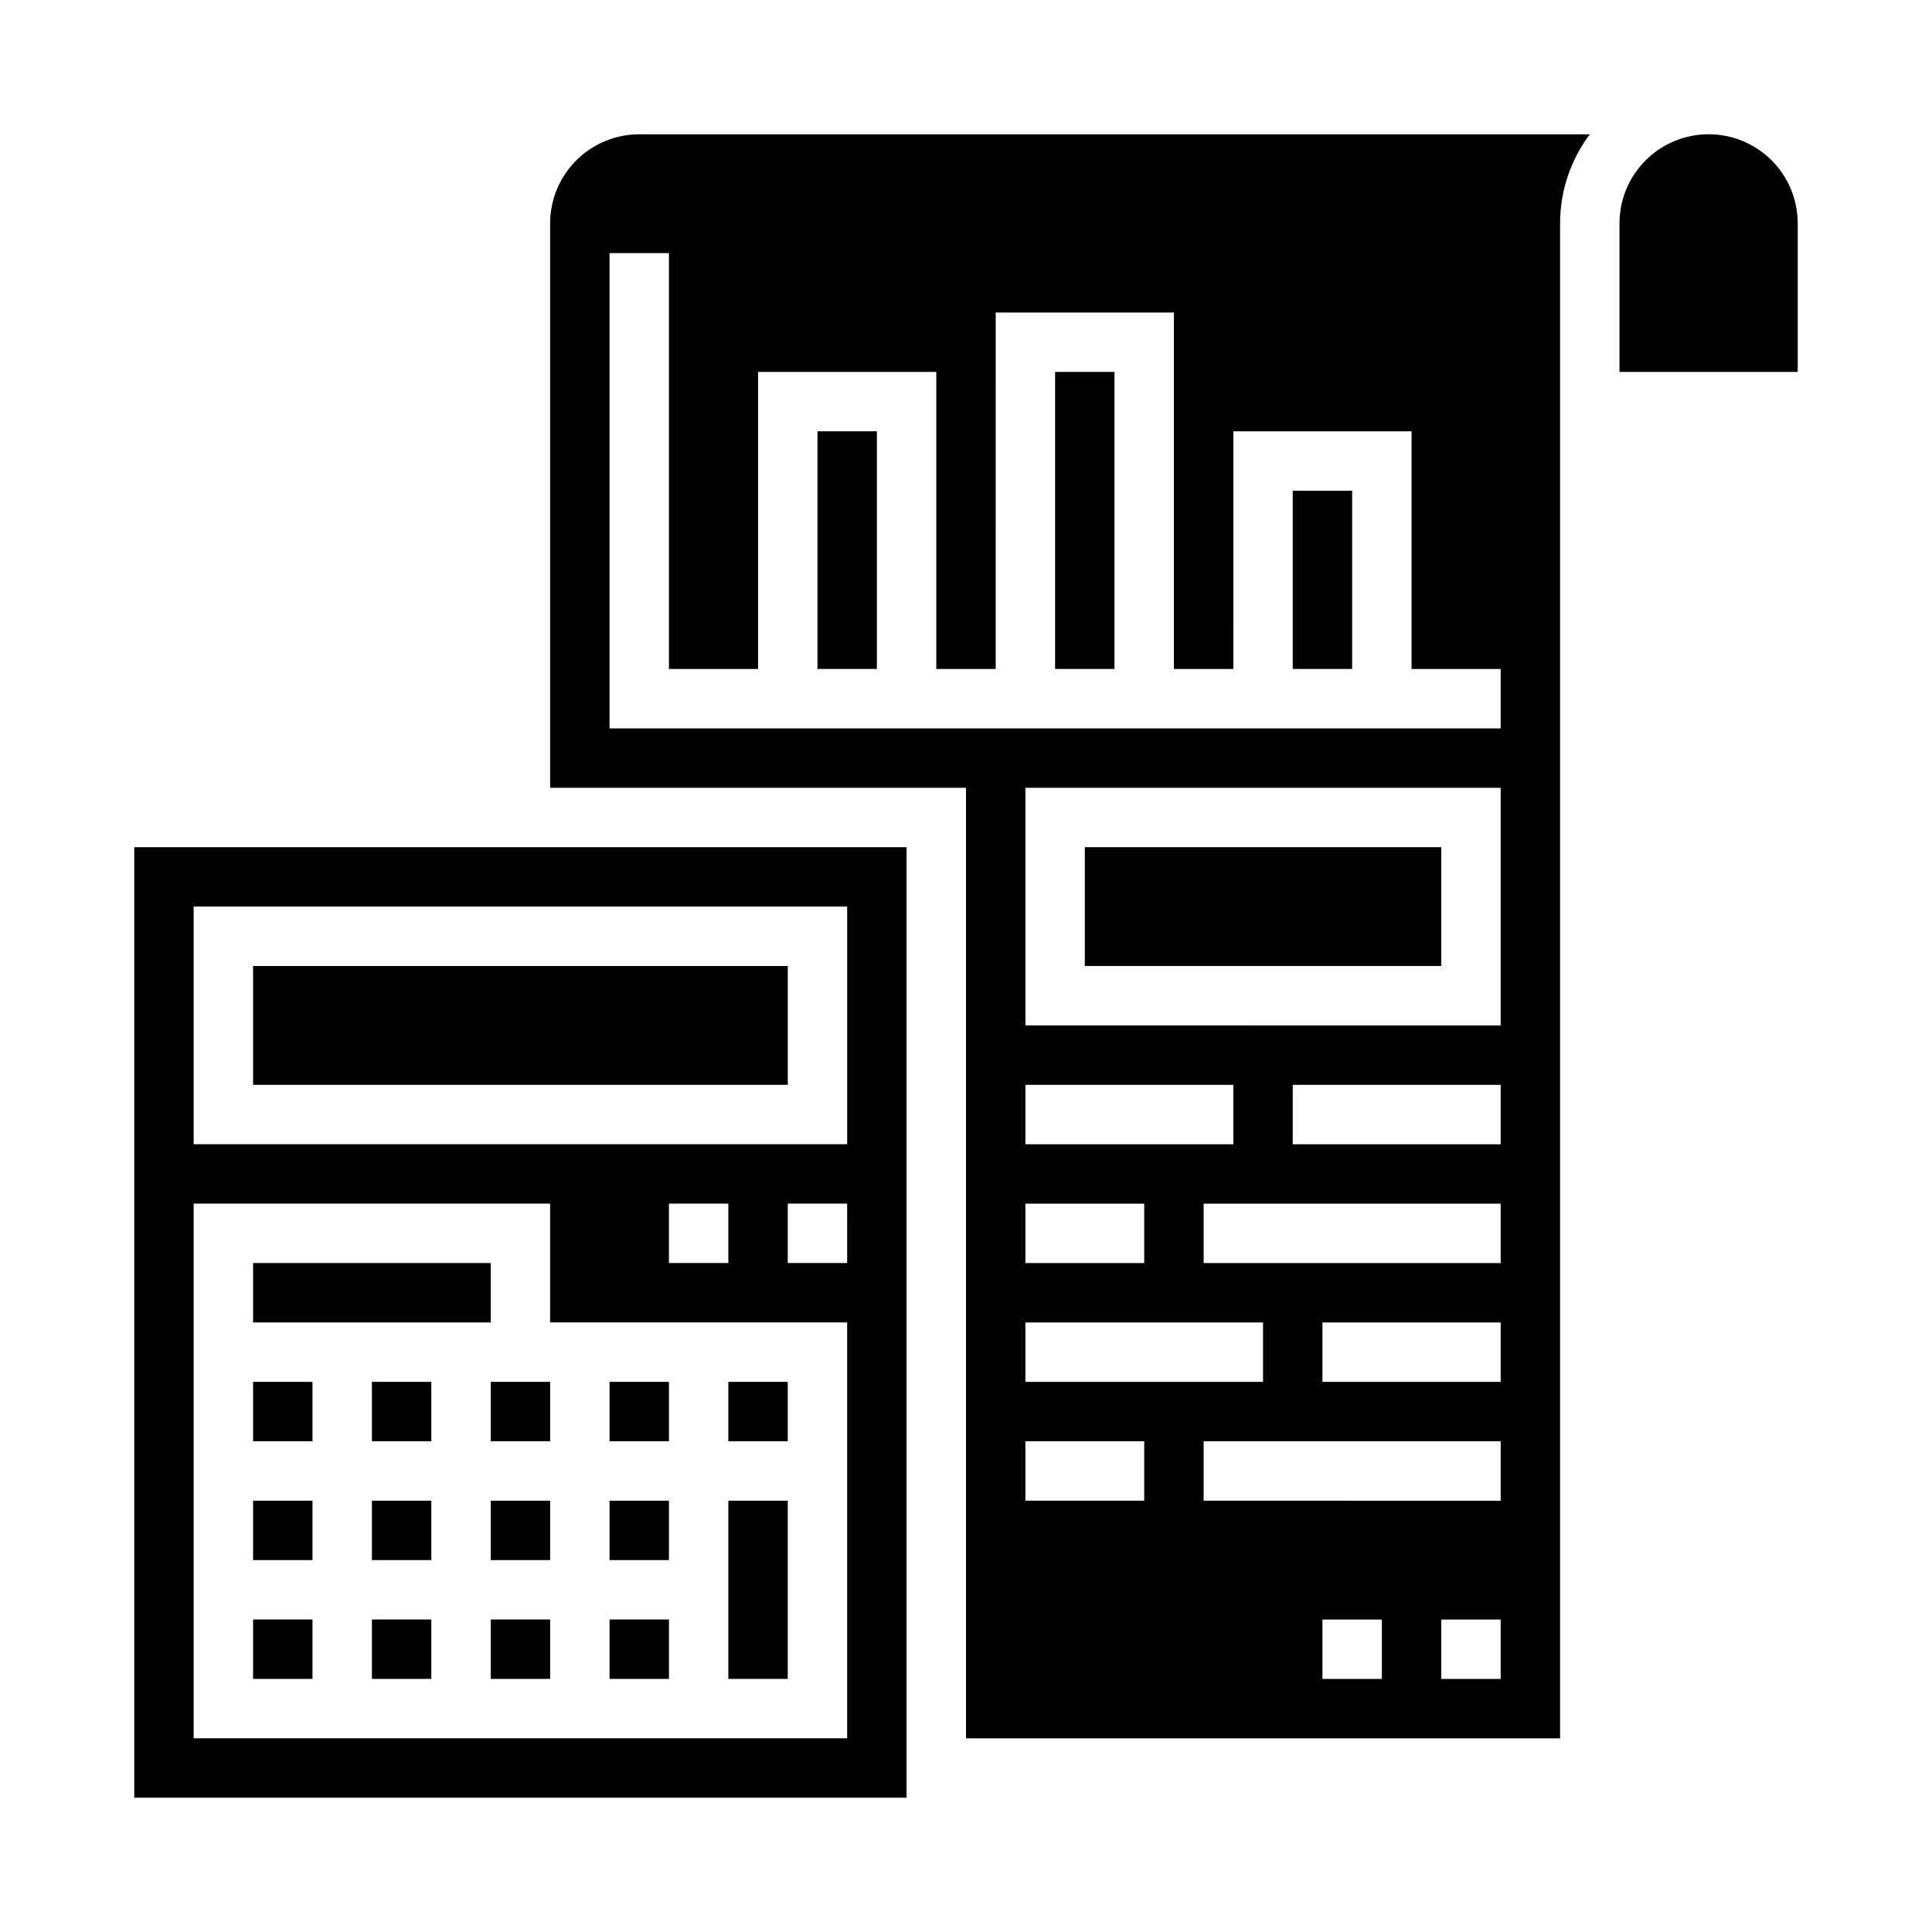
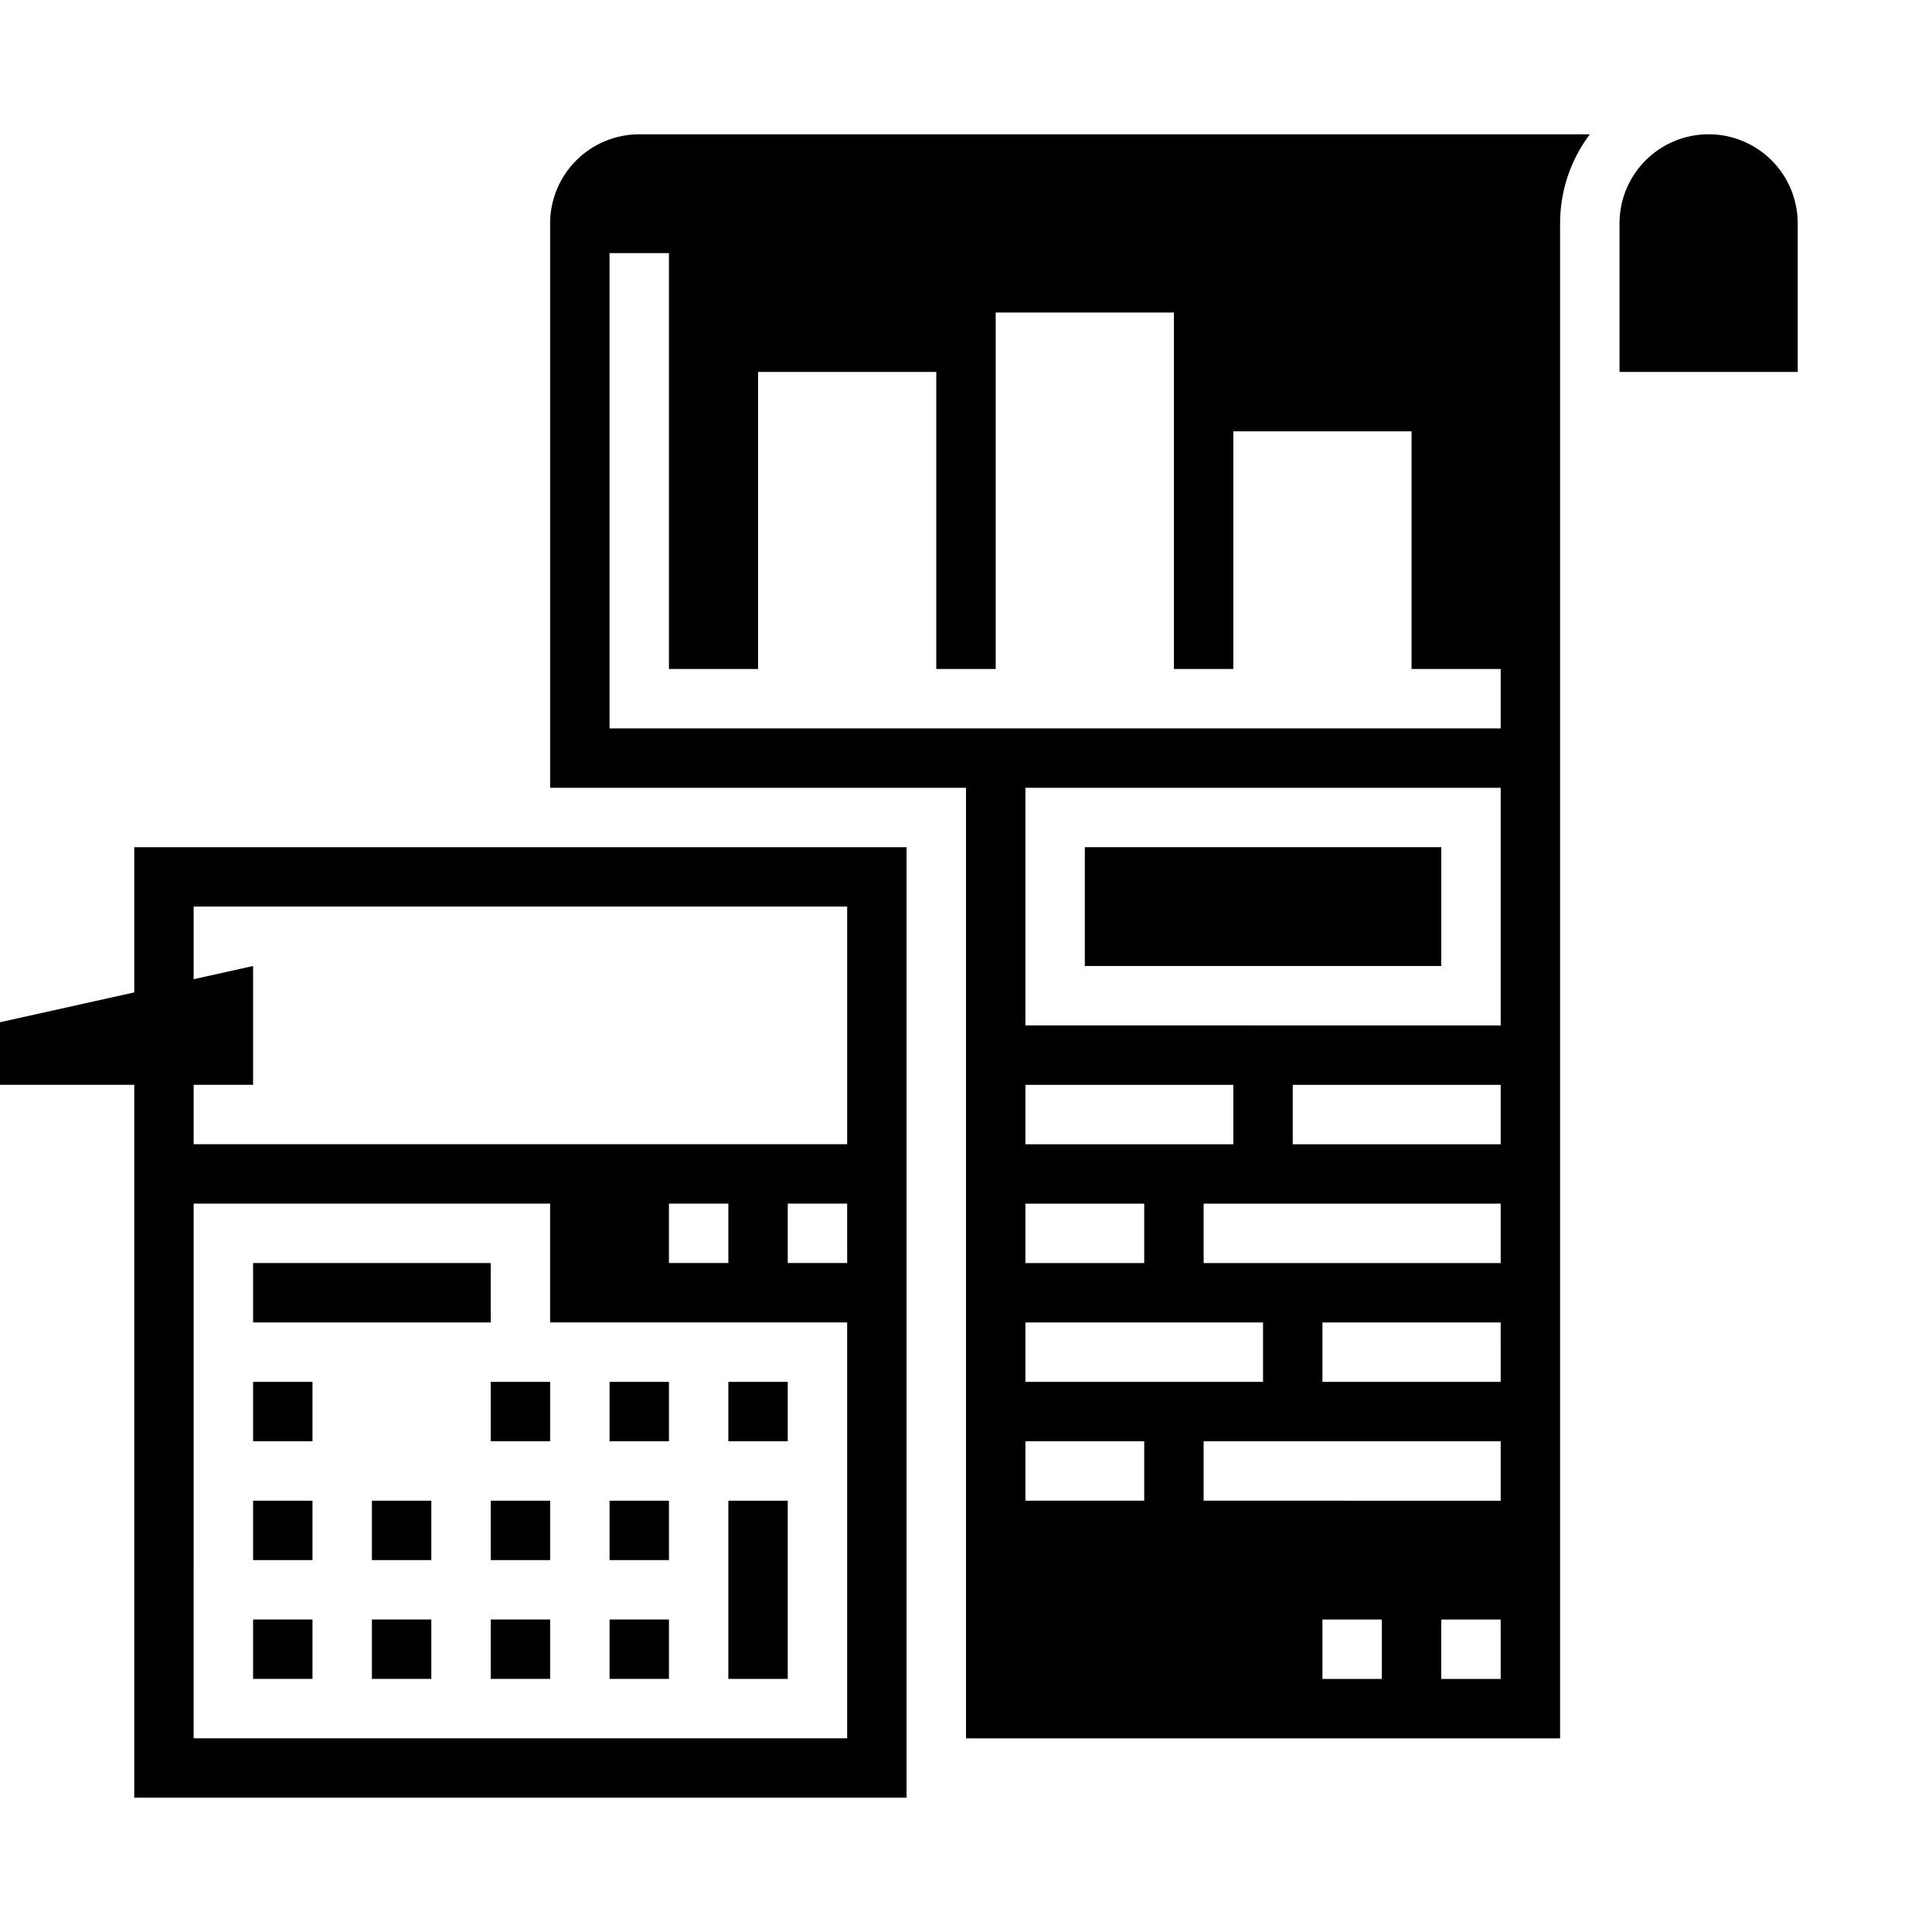
<svg xmlns="http://www.w3.org/2000/svg" fill="#000000" width="800px" height="800px" version="1.1" viewBox="144 144 512 512">
  <g>
    <path d="m305.54 573.18h15.742v15.742h-15.742z" />
    <path d="m305.54 541.7h15.742v15.742h-15.742z" />
    <path d="m274.05 541.7h15.742v15.742h-15.742z" />
    <path d="m305.54 510.21h15.742v15.742h-15.742z" />
    <path d="m274.05 573.18h15.742v15.742h-15.742z" />
    <path d="m337.02 510.21h15.742v15.742h-15.742z" />
    <path d="m179.58 620.41h204.67v-251.9h-204.67zm188.93-141.7h-15.746v-15.742h15.742zm-173.19-94.465h173.19v62.977h-173.19zm141.7 78.723v15.742h-15.746v-15.742zm-141.7 0h94.465v31.488l78.723-0.004v110.21h-173.19z" />
    <path d="m337.02 557.44v31.488h15.742v-47.23h-15.742z" />
-     <path d="m242.56 510.21h15.742v15.742h-15.742z" />
    <path d="m211.07 478.72h62.977v15.742h-62.977z" />
    <path d="m211.07 541.7h15.742v15.742h-15.742z" />
-     <path d="m211.07 400h141.7v31.488h-141.7z" />
+     <path d="m211.07 400v31.488h-141.7z" />
    <path d="m211.07 573.18h15.742v15.742h-15.742z" />
    <path d="m242.56 541.7h15.742v15.742h-15.742z" />
    <path d="m211.07 510.21h15.742v15.742h-15.742z" />
    <path d="m242.56 573.18h15.742v15.742h-15.742z" />
    <path d="m274.05 510.21h15.742v15.742h-15.742z" />
-     <path d="m360.64 258.3h15.742v62.977h-15.742z" />
-     <path d="m423.61 242.56h15.742v78.719h-15.742z" />
-     <path d="m486.59 274.05h15.742v47.23h-15.742z" />
    <path d="m289.79 203.2v149.57h110.21v251.91h157.44v-401.47c-0.012-8.52 2.754-16.809 7.875-23.617h-251.91c-6.262 0-12.27 2.488-16.699 6.918-4.43 4.426-6.918 10.434-6.918 16.699zm157.44 338.5h-31.488v-15.746h31.488zm0-78.719v15.742h-31.488v-15.742zm-31.488-15.742v-15.746h55.105v15.742zm62.977 47.23v15.742h-62.977v-15.746zm31.488 94.465-15.746-0.004v-15.742h15.742zm31.488 0-15.746-0.004v-15.742h15.742zm0-47.23-78.719-0.004v-15.746h78.719zm0-31.488-47.234-0.004v-15.746h47.23zm0-31.488-78.719-0.004v-15.742h78.719zm0-31.488-55.105-0.004v-15.742h55.105zm0-31.488-125.95-0.004v-62.977h125.95zm-196.8-94.469v-78.719h47.23v78.719h15.742l0.004-94.465h47.23v94.465h15.742l0.004-62.977h47.23v62.977h23.617v15.742l-236.16 0.004v-125.95h15.742v110.21z" />
    <path d="m431.49 368.51h94.465v31.488h-94.465z" />
    <path d="m596.8 179.58c-6.266 0-12.273 2.488-16.699 6.918-4.43 4.426-6.918 10.434-6.918 16.699v39.359h47.23v-39.359c0-6.266-2.488-12.273-6.914-16.699-4.43-4.43-10.438-6.918-16.699-6.918z" />
  </g>
</svg>